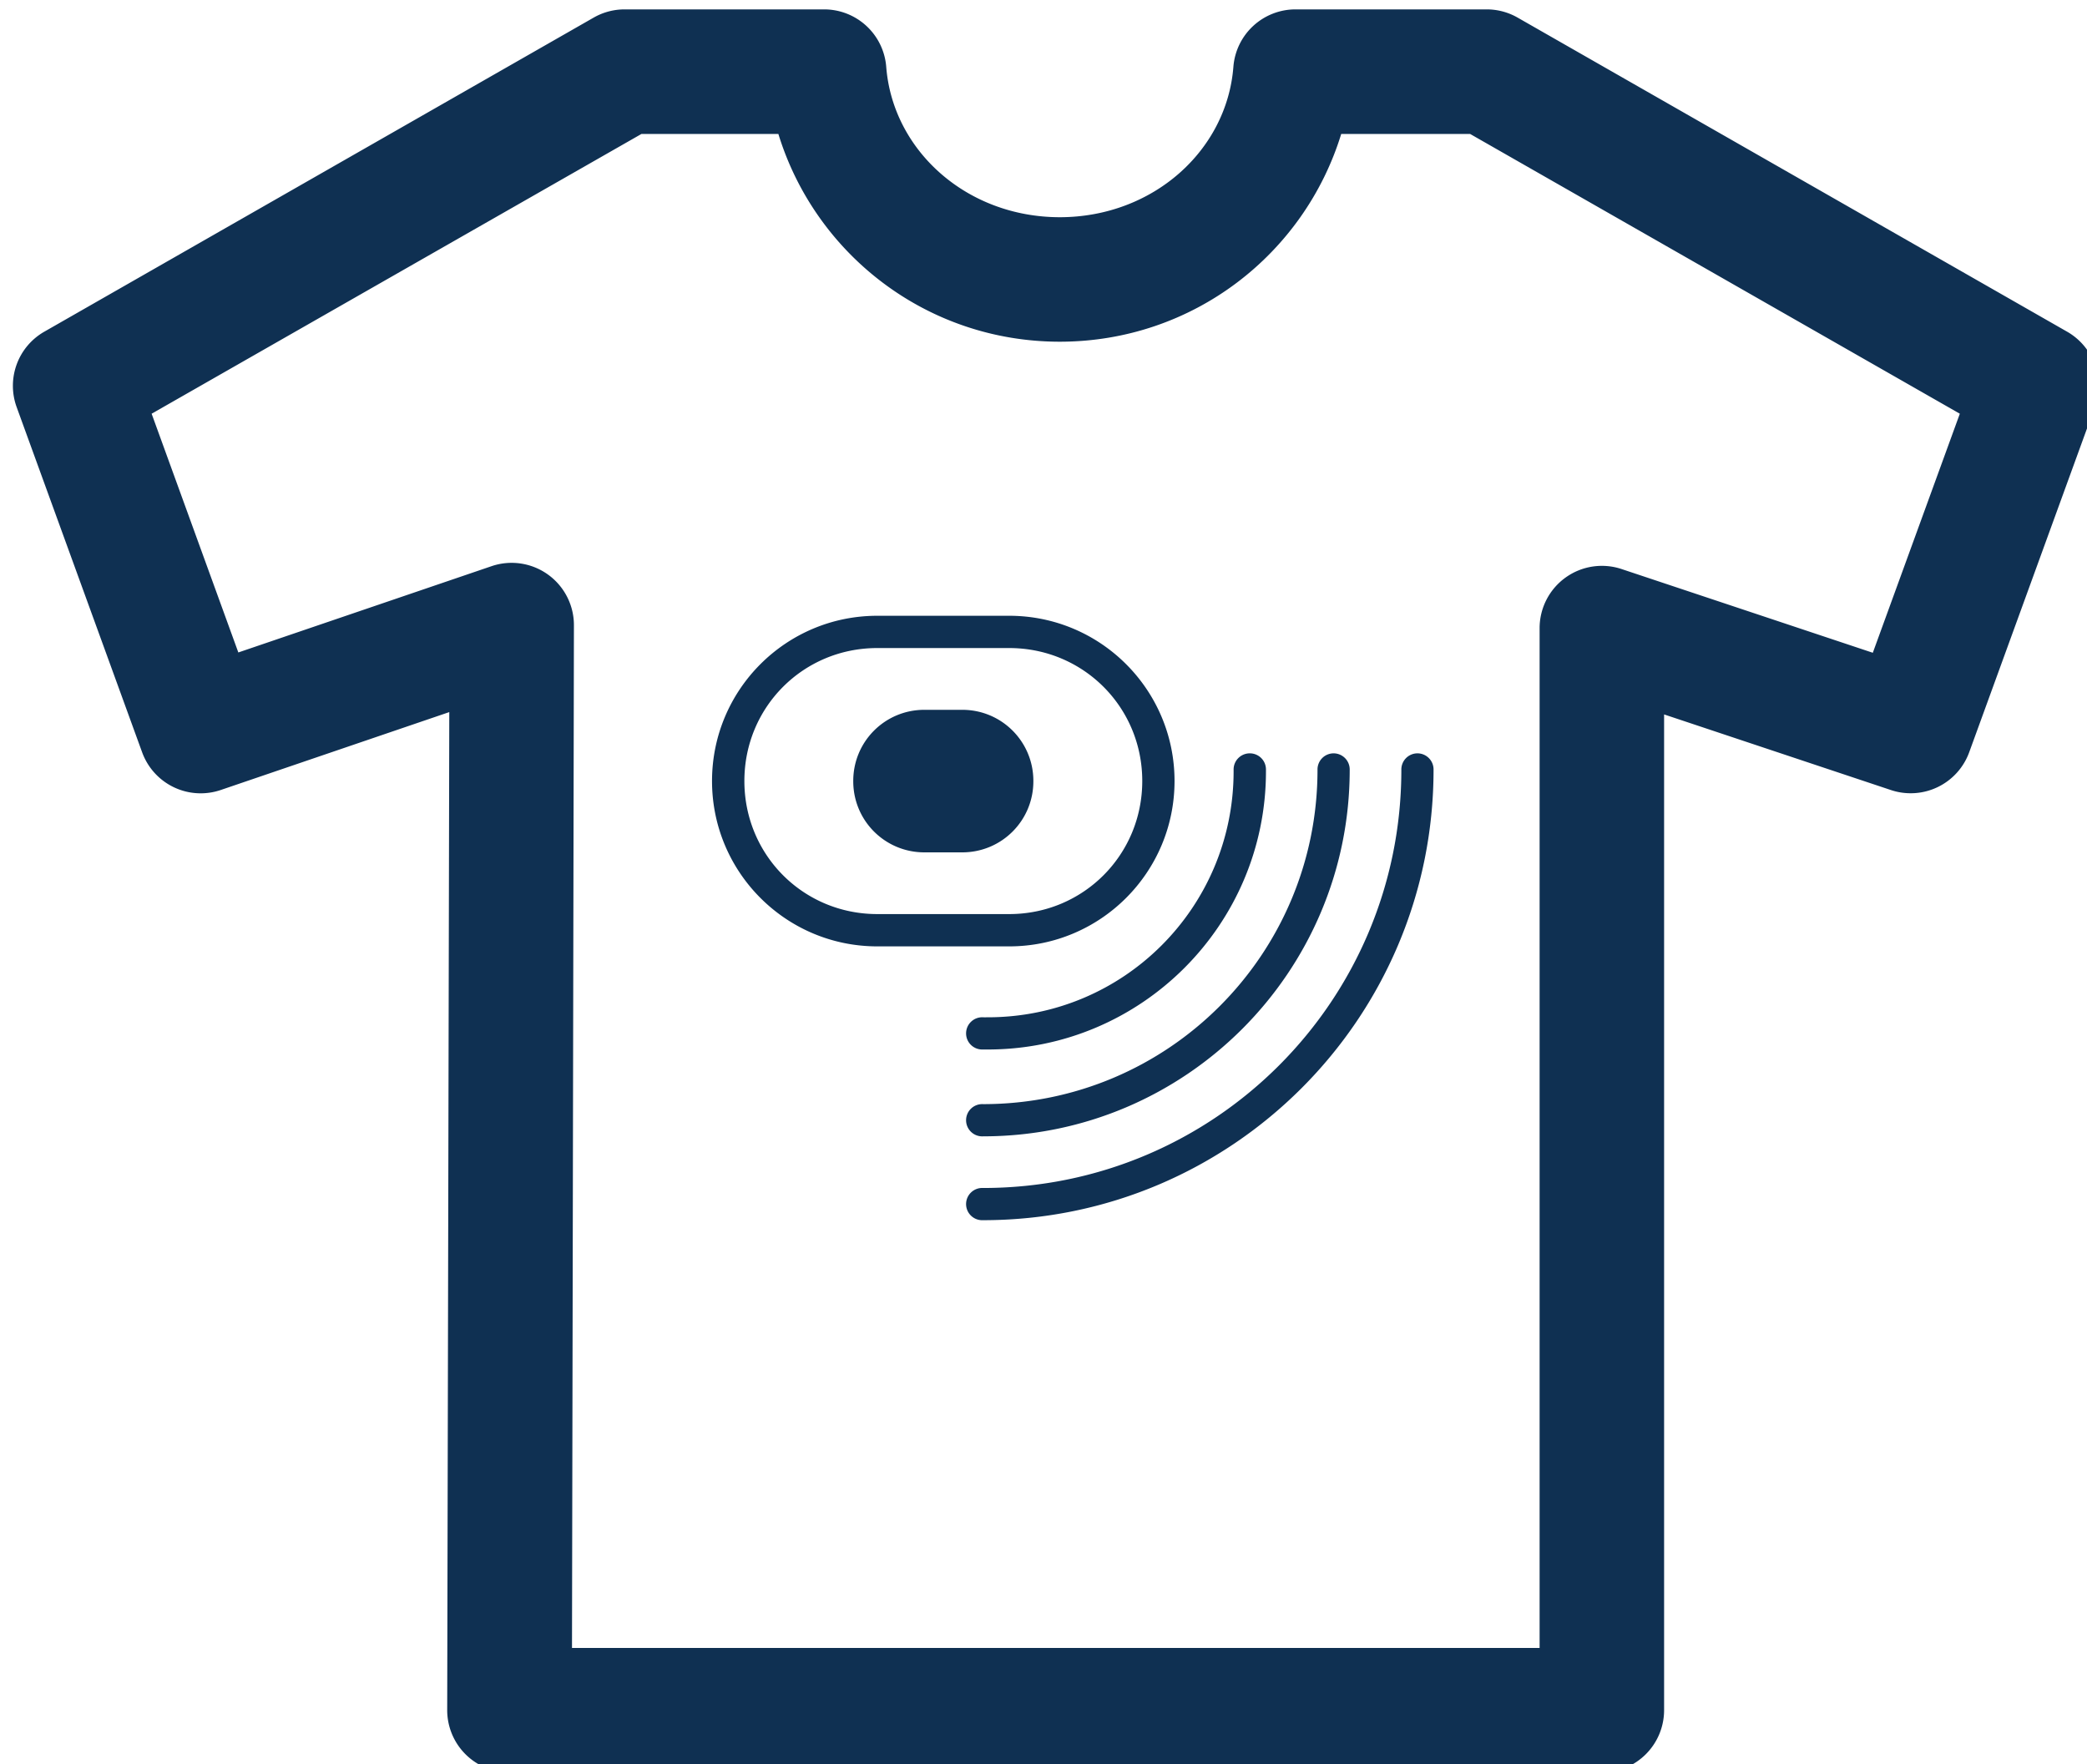
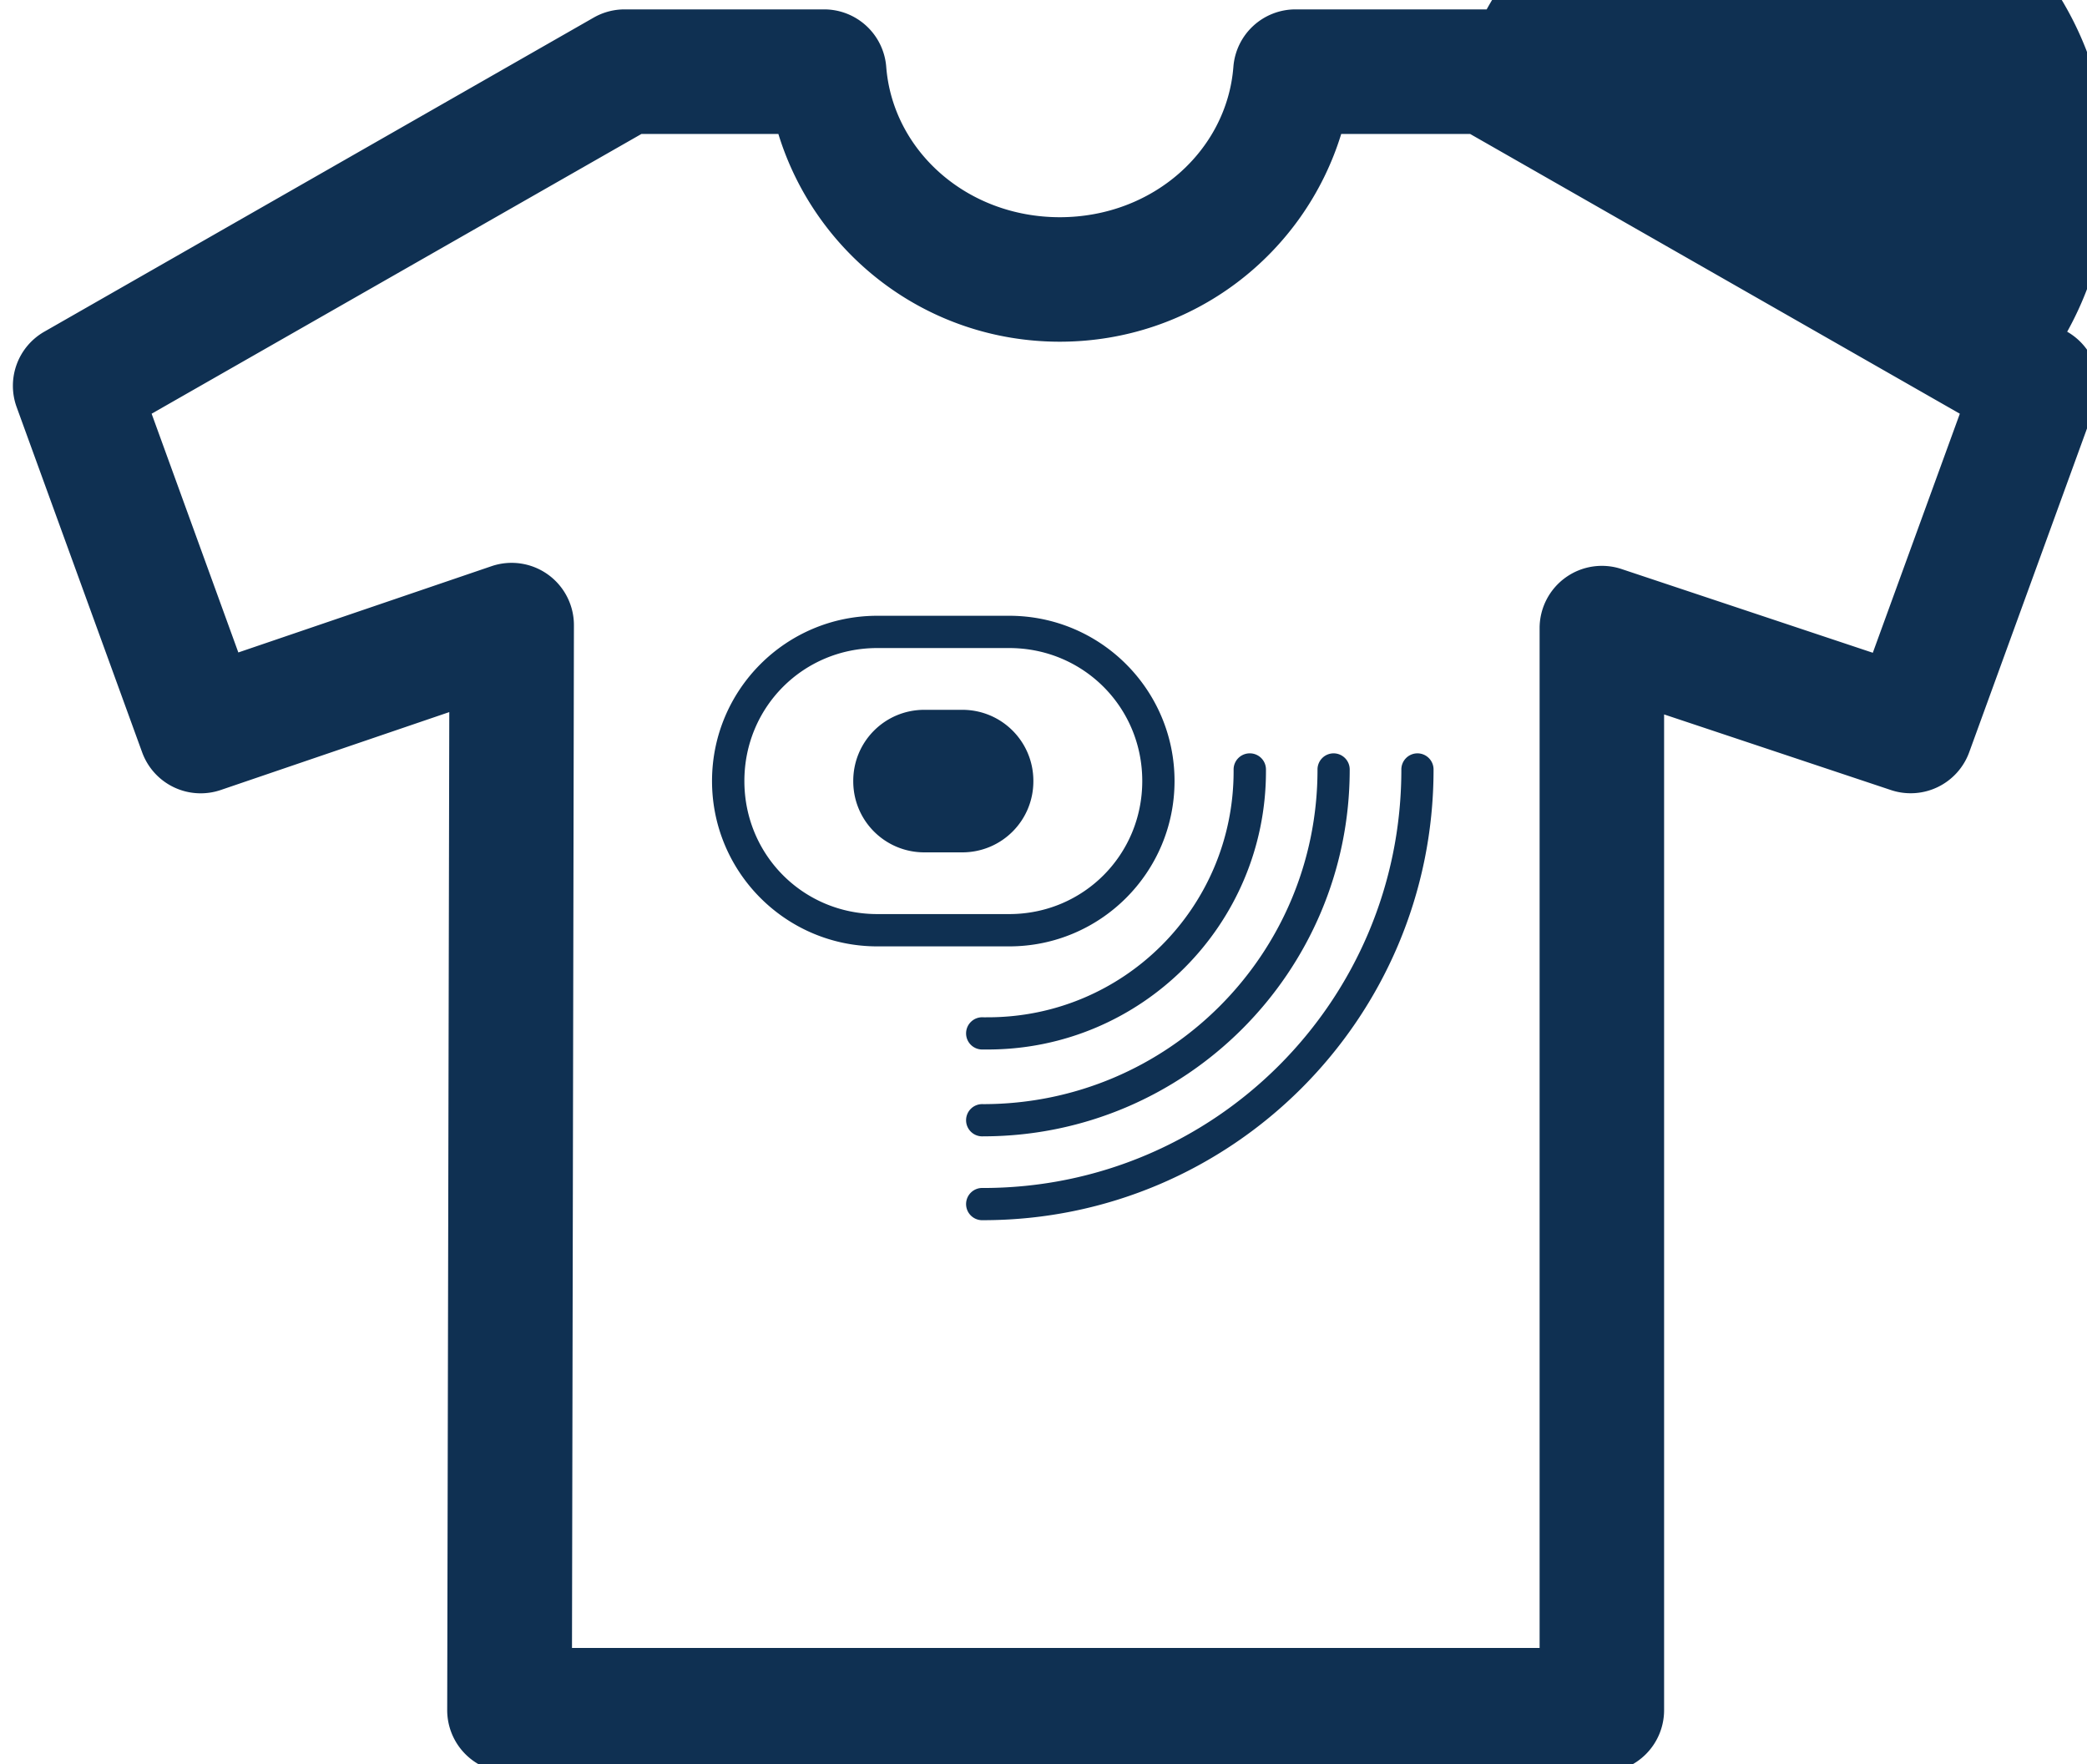
<svg xmlns="http://www.w3.org/2000/svg" xmlns:ns1="http://www.inkscape.org/namespaces/inkscape" xmlns:ns2="http://sodipodi.sourceforge.net/DTD/sodipodi-0.dtd" width="82.263" height="69.537" viewBox="0 0 21.765 18.398" version="1.1" id="svg901" ns1:version="0.92.3 (2405546, 2018-03-11)" ns2:docname="rfid.svg">
  <defs id="defs895" />
  <g ns1:label="Layer 1" ns1:groupmode="layer" id="layer1" transform="translate(175.094,-168.976)">
    <g transform="matrix(0.694,0,0,0.694,-408.418,-0.952)" id="g6372">
-       <path id="path929" transform="matrix(0.381,0,0,0.381,336.395,244.994)" style="color:#000000;font-style:normal;font-variant:normal;font-weight:normal;font-stretch:normal;font-size:medium;line-height:normal;font-family:sans-serif;font-variant-ligatures:normal;font-variant-position:normal;font-variant-caps:normal;font-variant-numeric:normal;font-variant-alternates:normal;font-feature-settings:normal;text-indent:0;text-align:start;text-decoration:none;text-decoration-line:none;text-decoration-style:solid;text-decoration-color:#000000;letter-spacing:normal;word-spacing:normal;text-transform:none;writing-mode:lr-tb;direction:ltr;text-orientation:mixed;dominant-baseline:auto;baseline-shift:baseline;text-anchor:start;white-space:normal;shape-padding:0;clip-rule:nonzero;display:inline;overflow:visible;visibility:visible;opacity:1;isolation:auto;mix-blend-mode:normal;color-interpolation:sRGB;color-interpolation-filters:linearRGB;solid-color:#000000;solid-opacity:1;vector-effect:none;fill:#0f3052;fill-opacity:1;fill-rule:evenodd;stroke:none;stroke-width:4.913;stroke-linecap:butt;stroke-linejoin:round;stroke-miterlimit:4;stroke-dasharray:none;stroke-dashoffset:0;stroke-opacity:1;color-rendering:auto;image-rendering:auto;shape-rendering:auto;text-rendering:auto;enable-background:accumulate" d="M 24.135,0 A 2.457,2.457 0 0 0 22.912,0.322 L 1.238,12.713 a 2.457,2.457 0 0 0 -1.09,2.969 l 4.951,13.619 a 2.457,2.457 0 0 0 3.102,1.486 l 9.012,-3.072 -0.082,39.363 a 2.457,2.457 0 0 0 2.459,2.457 h 43.084 a 2.457,2.457 0 0 0 2.453,-2.453 v -39.275 l 8.951,2.984 a 2.457,2.457 0 0 0 3.082,-1.49 l 4.955,-13.619 a 2.457,2.457 0 0 0 -1.09,-2.969 L 59.346,0.322 A 2.457,2.457 0 0 0 58.129,0 H 53.172 50.586 A 2.457,2.457 0 0 0 48.139,2.268 C 47.883,5.556 44.98,8.191 41.299,8.197 37.613,8.197 34.704,5.56 34.447,2.268 A 2.457,2.457 0 0 0 31.996,0 h -2.91 z m 0.656,4.914 h 4.295 1.107 c 1.457,4.744 5.856,8.193 11.105,8.193 5.246,-0.005 9.638,-3.452 11.094,-8.193 h 0.779 4.307 L 76.791,15.947 73.359,25.375 63.447,22.072 a 2.457,2.457 0 0 0 -3.23,2.33 V 64.625 H 22.053 l 0.076,-40.336 A 2.457,2.457 0 0 0 18.883,21.959 L 8.893,25.363 5.473,15.947 Z M 34.094,23.916 c -3.601,0 -6.518,2.917 -6.518,6.518 0,3.6 2.917,6.521 6.518,6.521 h 5.203 c 3.601,0 6.521,-2.921 6.521,-6.521 0,-3.601 -2.921,-6.518 -6.521,-6.518 z m 0,1.273 h 5.203 c 2.918,0 5.248,2.326 5.248,5.244 0,2.918 -2.33,5.248 -5.248,5.248 H 34.094 c -2.918,0 -5.242,-2.33 -5.242,-5.248 0,-2.918 2.324,-5.244 5.242,-5.244 z M 35.951,27.625 c -1.554,0 -2.805,1.251 -2.805,2.805 v 0.012 c 0,1.554 1.251,2.805 2.805,2.805 h 1.494 c 1.554,0 2.805,-1.251 2.805,-2.805 v -0.012 C 40.25,28.876 38.999,27.625 37.445,27.625 Z m 12.822,1.717 a 0.636,0.636 0 0 0 -0.625,0.65 c 1.04e-4,0.018 0,0.038 0,0.057 0,5.366 -4.332,9.703 -9.697,9.703 a 0.636,0.636 0 0 0 -0.006,0 c -0.056,2.6e-5 -0.111,9.7e-4 -0.168,0 a 0.636,0.636 0 1 0 -0.021,1.27 c 0.064,0.001 0.132,2.7e-5 0.195,0 6.053,0 10.973,-4.919 10.973,-10.973 0,-0.021 1.05e-4,-0.039 0,-0.061 a 0.636,0.636 0 0 0 -0.65,-0.646 z m 3.309,0 a 0.636,0.636 0 0 0 -0.625,0.646 c 0,7.291 -5.898,13.189 -13.189,13.189 a 0.636,0.636 0 1 0 0,1.27 c 7.978,0 14.459,-6.48 14.459,-14.459 a 0.636,0.636 0 0 0 -0.645,-0.646 z m 3.307,0 a 0.636,0.636 0 0 0 -0.625,0.646 c 0,9.117 -7.379,16.496 -16.496,16.496 a 0.636,0.636 0 1 0 0,1.27 c 9.804,-2.6e-5 17.766,-7.961 17.766,-17.766 a 0.636,0.636 0 0 0 -0.645,-0.646 z" />
+       <path id="path929" transform="matrix(0.381,0,0,0.381,336.395,244.994)" style="color:#000000;font-style:normal;font-variant:normal;font-weight:normal;font-stretch:normal;font-size:medium;line-height:normal;font-family:sans-serif;font-variant-ligatures:normal;font-variant-position:normal;font-variant-caps:normal;font-variant-numeric:normal;font-variant-alternates:normal;font-feature-settings:normal;text-indent:0;text-align:start;text-decoration:none;text-decoration-line:none;text-decoration-style:solid;text-decoration-color:#000000;letter-spacing:normal;word-spacing:normal;text-transform:none;writing-mode:lr-tb;direction:ltr;text-orientation:mixed;dominant-baseline:auto;baseline-shift:baseline;text-anchor:start;white-space:normal;shape-padding:0;clip-rule:nonzero;display:inline;overflow:visible;visibility:visible;opacity:1;isolation:auto;mix-blend-mode:normal;color-interpolation:sRGB;color-interpolation-filters:linearRGB;solid-color:#000000;solid-opacity:1;vector-effect:none;fill:#0f3052;fill-opacity:1;fill-rule:evenodd;stroke:none;stroke-width:4.913;stroke-linecap:butt;stroke-linejoin:round;stroke-miterlimit:4;stroke-dasharray:none;stroke-dashoffset:0;stroke-opacity:1;color-rendering:auto;image-rendering:auto;shape-rendering:auto;text-rendering:auto;enable-background:accumulate" d="M 24.135,0 A 2.457,2.457 0 0 0 22.912,0.322 L 1.238,12.713 a 2.457,2.457 0 0 0 -1.09,2.969 l 4.951,13.619 a 2.457,2.457 0 0 0 3.102,1.486 l 9.012,-3.072 -0.082,39.363 a 2.457,2.457 0 0 0 2.459,2.457 h 43.084 a 2.457,2.457 0 0 0 2.453,-2.453 v -39.275 l 8.951,2.984 a 2.457,2.457 0 0 0 3.082,-1.49 l 4.955,-13.619 a 2.457,2.457 0 0 0 -1.09,-2.969 A 2.457,2.457 0 0 0 58.129,0 H 53.172 50.586 A 2.457,2.457 0 0 0 48.139,2.268 C 47.883,5.556 44.98,8.191 41.299,8.197 37.613,8.197 34.704,5.56 34.447,2.268 A 2.457,2.457 0 0 0 31.996,0 h -2.91 z m 0.656,4.914 h 4.295 1.107 c 1.457,4.744 5.856,8.193 11.105,8.193 5.246,-0.005 9.638,-3.452 11.094,-8.193 h 0.779 4.307 L 76.791,15.947 73.359,25.375 63.447,22.072 a 2.457,2.457 0 0 0 -3.23,2.33 V 64.625 H 22.053 l 0.076,-40.336 A 2.457,2.457 0 0 0 18.883,21.959 L 8.893,25.363 5.473,15.947 Z M 34.094,23.916 c -3.601,0 -6.518,2.917 -6.518,6.518 0,3.6 2.917,6.521 6.518,6.521 h 5.203 c 3.601,0 6.521,-2.921 6.521,-6.521 0,-3.601 -2.921,-6.518 -6.521,-6.518 z m 0,1.273 h 5.203 c 2.918,0 5.248,2.326 5.248,5.244 0,2.918 -2.33,5.248 -5.248,5.248 H 34.094 c -2.918,0 -5.242,-2.33 -5.242,-5.248 0,-2.918 2.324,-5.244 5.242,-5.244 z M 35.951,27.625 c -1.554,0 -2.805,1.251 -2.805,2.805 v 0.012 c 0,1.554 1.251,2.805 2.805,2.805 h 1.494 c 1.554,0 2.805,-1.251 2.805,-2.805 v -0.012 C 40.25,28.876 38.999,27.625 37.445,27.625 Z m 12.822,1.717 a 0.636,0.636 0 0 0 -0.625,0.65 c 1.04e-4,0.018 0,0.038 0,0.057 0,5.366 -4.332,9.703 -9.697,9.703 a 0.636,0.636 0 0 0 -0.006,0 c -0.056,2.6e-5 -0.111,9.7e-4 -0.168,0 a 0.636,0.636 0 1 0 -0.021,1.27 c 0.064,0.001 0.132,2.7e-5 0.195,0 6.053,0 10.973,-4.919 10.973,-10.973 0,-0.021 1.05e-4,-0.039 0,-0.061 a 0.636,0.636 0 0 0 -0.65,-0.646 z m 3.309,0 a 0.636,0.636 0 0 0 -0.625,0.646 c 0,7.291 -5.898,13.189 -13.189,13.189 a 0.636,0.636 0 1 0 0,1.27 c 7.978,0 14.459,-6.48 14.459,-14.459 a 0.636,0.636 0 0 0 -0.645,-0.646 z m 3.307,0 a 0.636,0.636 0 0 0 -0.625,0.646 c 0,9.117 -7.379,16.496 -16.496,16.496 a 0.636,0.636 0 1 0 0,1.27 c 9.804,-2.6e-5 17.766,-7.961 17.766,-17.766 a 0.636,0.636 0 0 0 -0.645,-0.646 z" />
    </g>
  </g>
</svg>